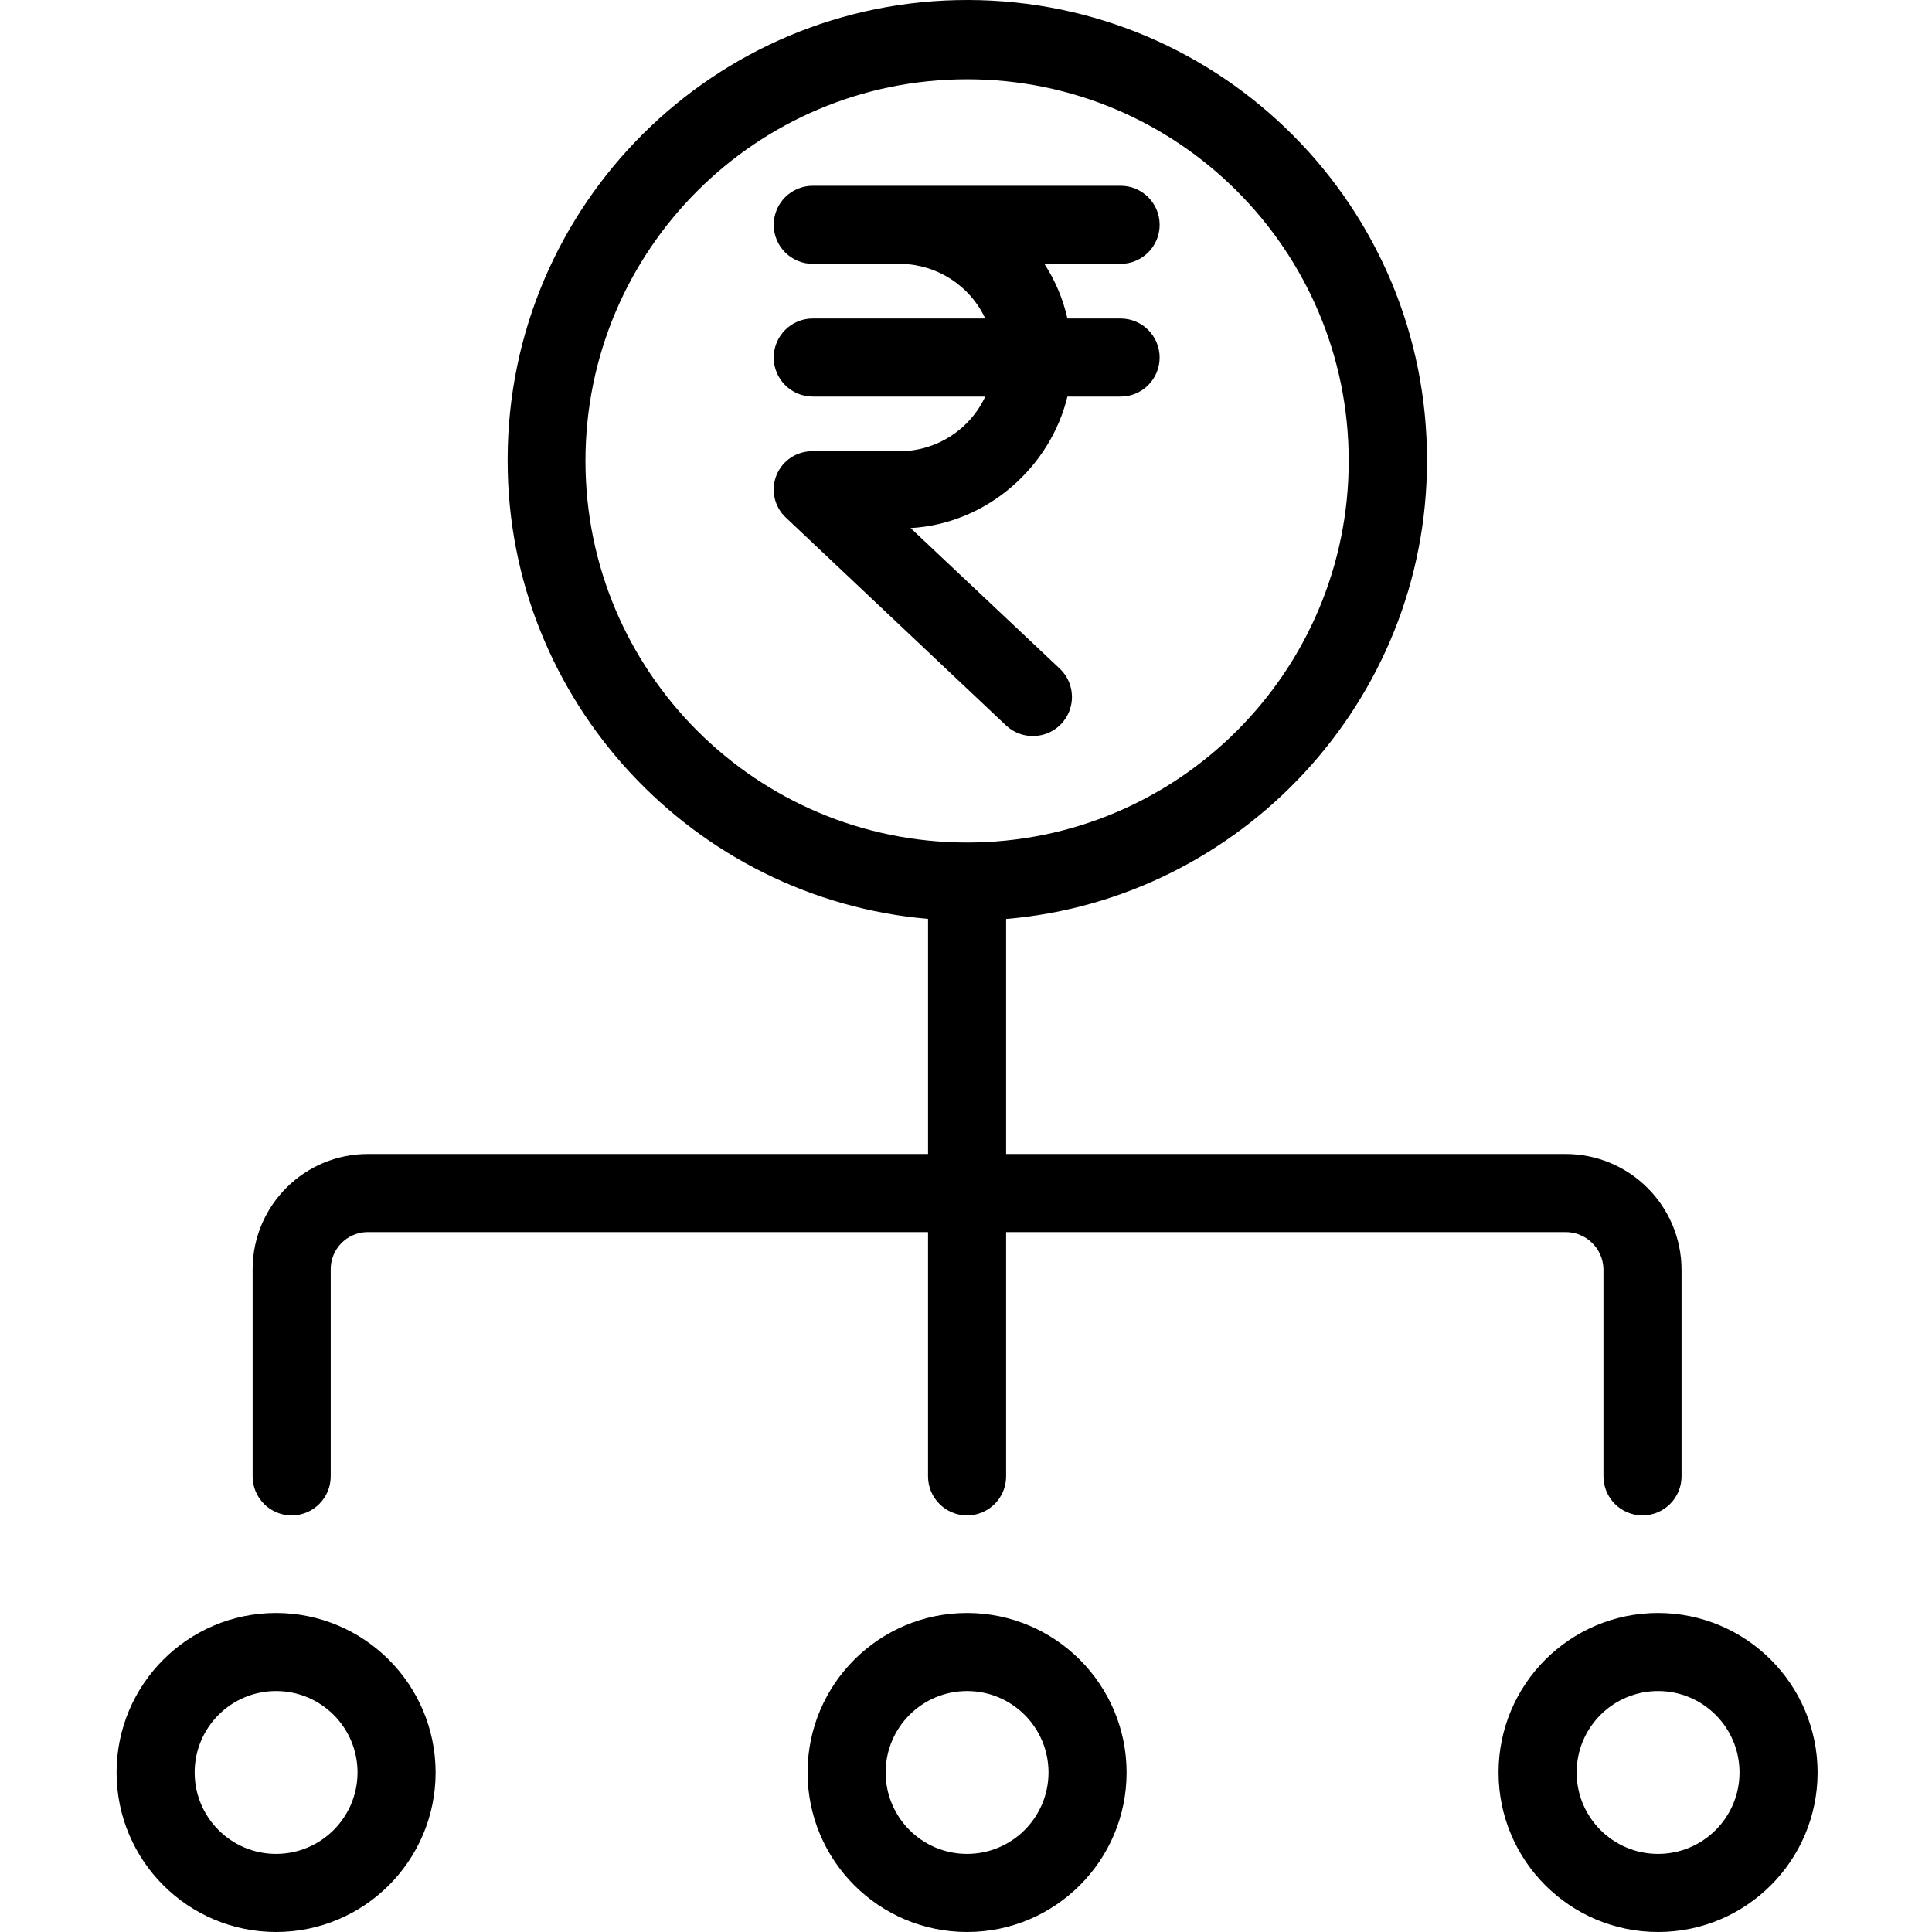
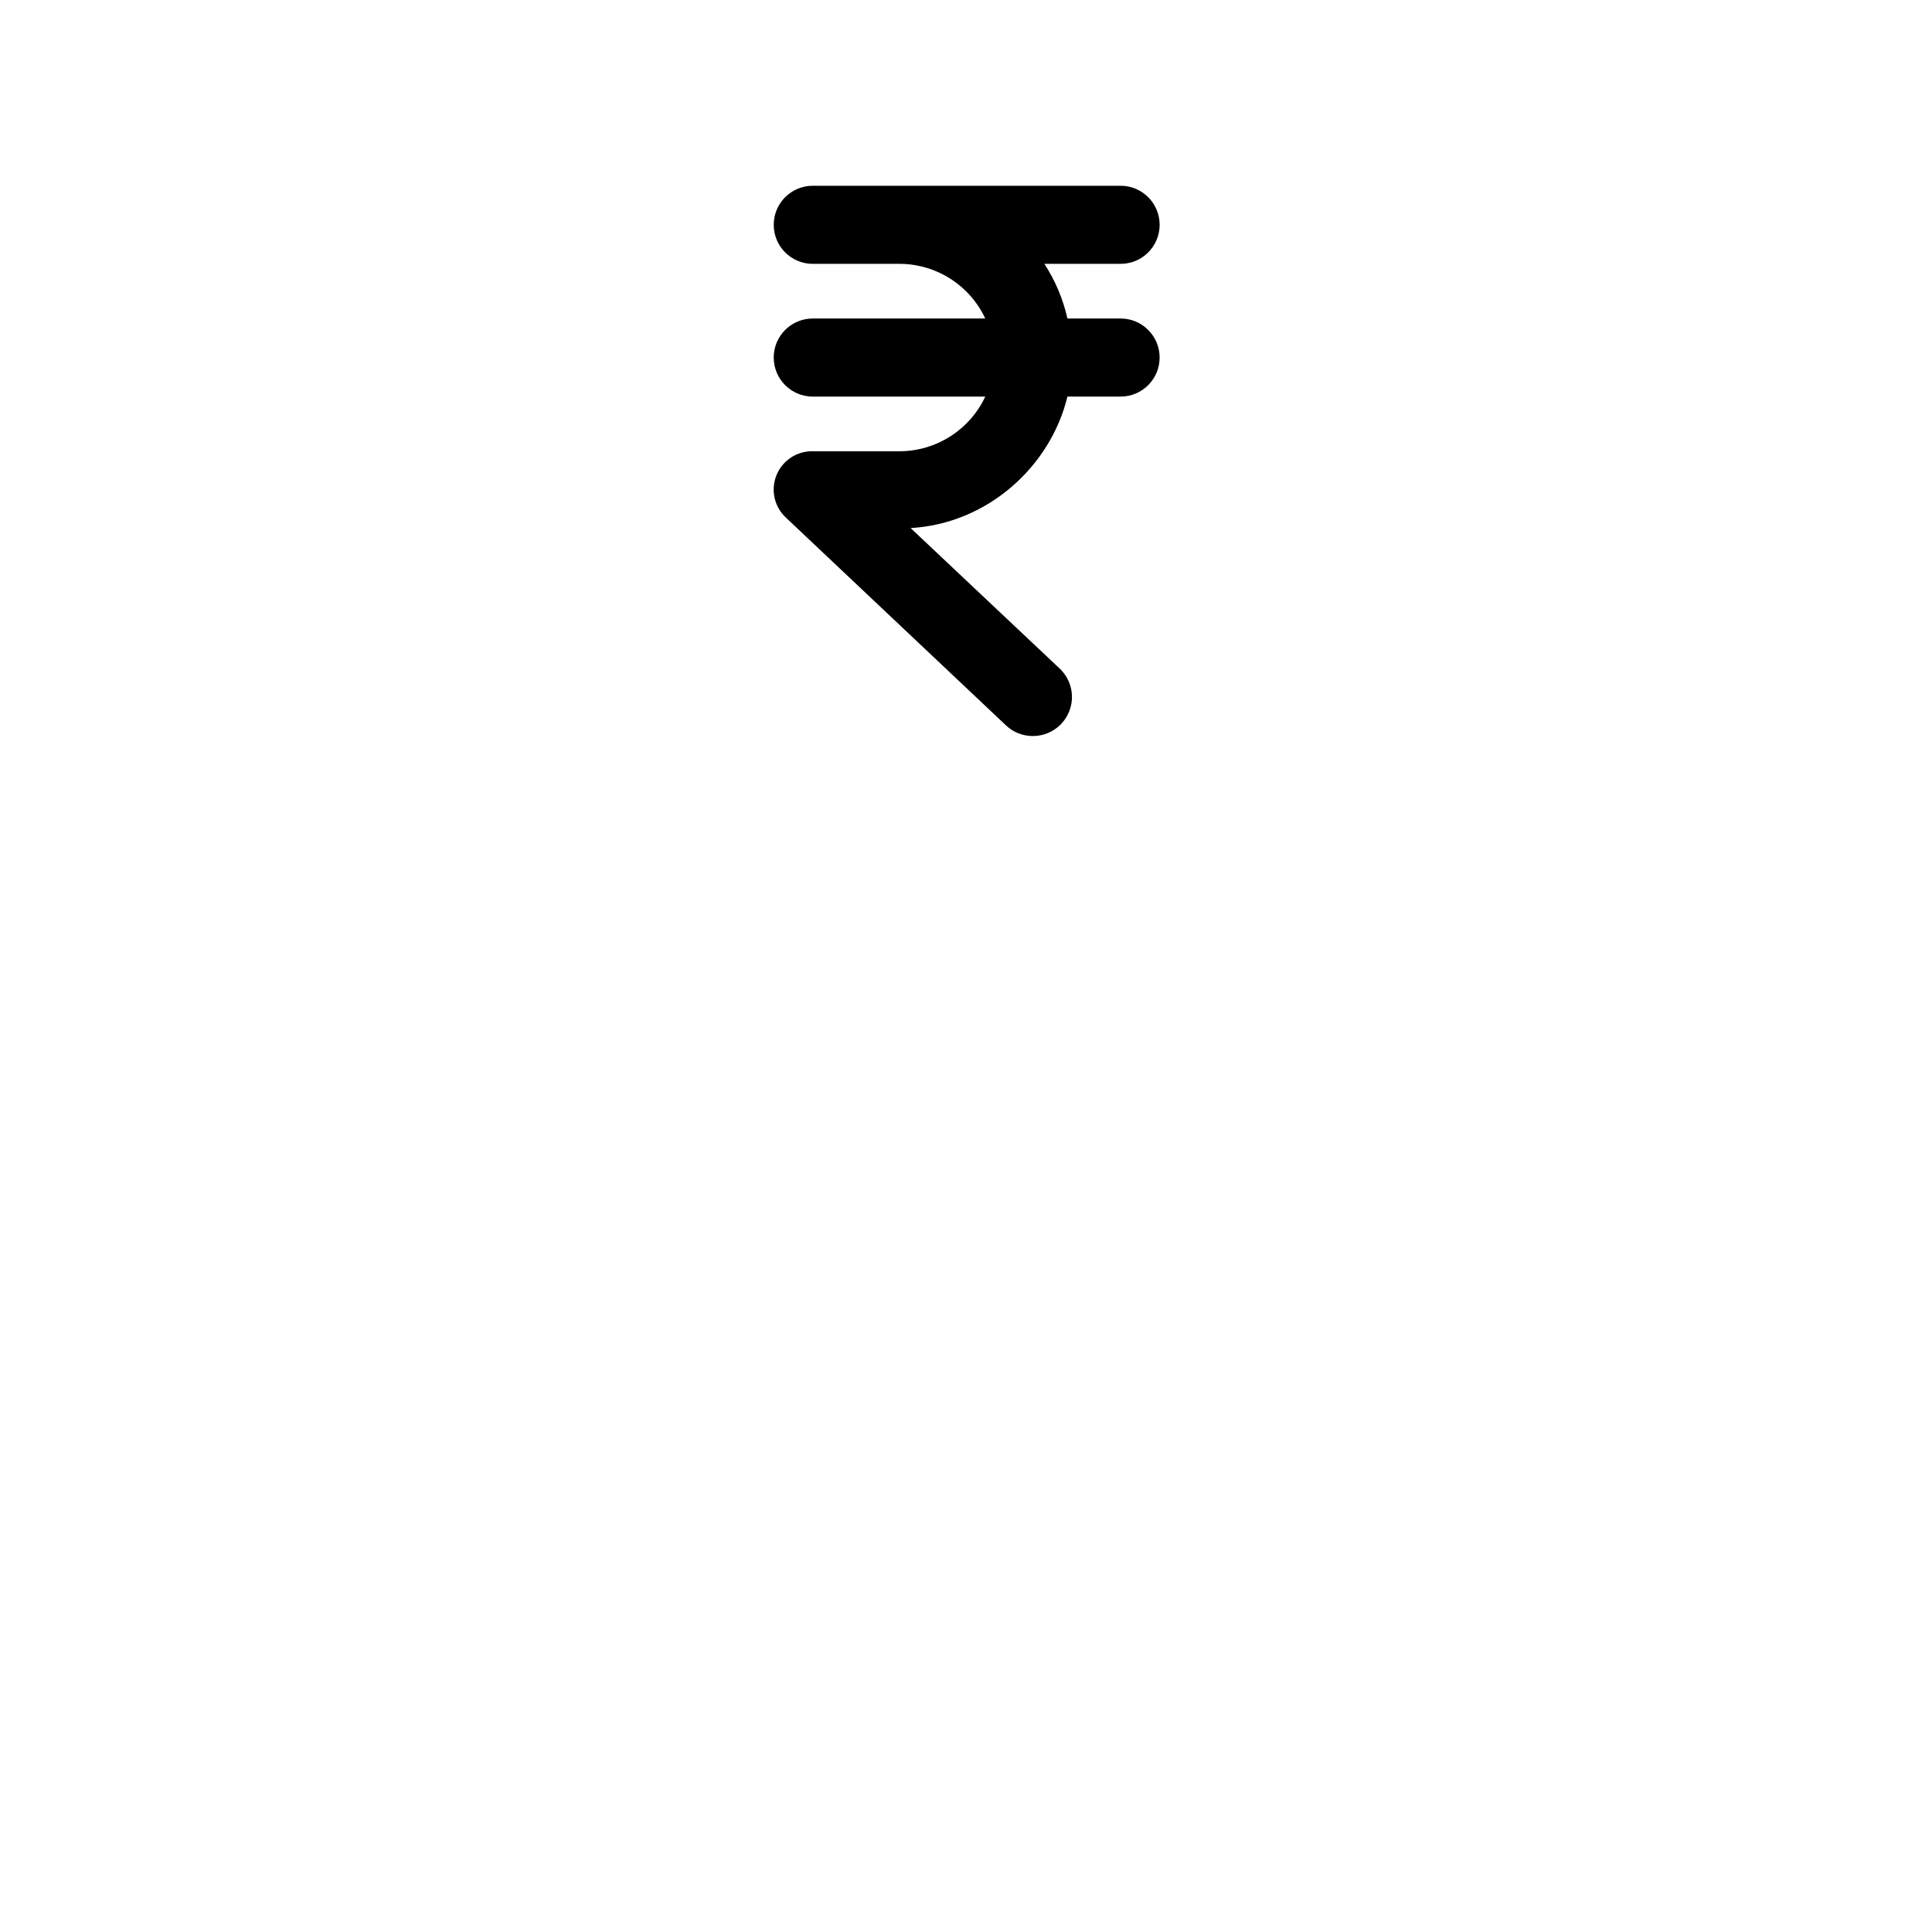
<svg xmlns="http://www.w3.org/2000/svg" height="494pt" viewBox="-29 0 494 494.858" width="494pt">
-   <path d="m218.277 413.141c-22.566 0-40.859 18.293-40.859 40.855 0 22.566 18.293 40.863 40.855 40.863 22.566 0 40.859-18.293 40.863-40.859-.023-22.555-18.305-40.836-40.859-40.859zm0 61.715c-11.52.004-20.859-9.336-20.859-20.855s9.336-20.859 20.855-20.859c11.523-.004 20.859 9.336 20.863 20.855-.016 11.516-9.344 20.848-20.859 20.859zm0 0" />
-   <path d="m395.266 413.141c-22.566 0-40.859 18.293-40.859 40.859s18.293 40.859 40.859 40.859 40.859-18.293 40.859-40.859c-.023-22.559-18.305-40.836-40.859-40.859zm0 61.715c-11.52 0-20.859-9.336-20.859-20.859 0-11.52 9.34-20.855 20.859-20.855s20.859 9.336 20.859 20.855c0 11.523-9.34 20.859-20.859 20.859zm0 0" />
-   <path d="m41.289 413.141c-22.566 0-40.859 18.293-40.859 40.855 0 22.566 18.293 40.863 40.855 40.863 22.566 0 40.859-18.293 40.863-40.859-.023-22.555-18.305-40.836-40.859-40.859zm0 61.715c-11.52.004-20.859-9.336-20.859-20.855s9.336-20.859 20.855-20.859c11.523-.004 20.859 9.336 20.863 20.855-.016 11.516-9.344 20.848-20.859 20.859zm0 0" />
-   <path d="m45.277 388.152c5.523 0 10-4.477 10-10v-52.855c-.113-5.254 4.055-9.602 9.312-9.715h.383 143.305v62.57c0 5.523 4.477 10 10 10 5.523 0 10-4.477 10-10v-62.57h143.102c5.352-.117 9.781 4.129 9.898 9.48v.234 52.855c0 5.523 4.477 10 10 10 5.523 0 10-4.477 10-10v-52.855c.004-16.406-13.293-29.711-29.699-29.715h-143.301v-60.199c60-5.043 107.801-55.738 107.801-117.332.168-65.016-52.387-117.863-117.402-118.051s-117.875 52.355-118.082 117.367v.684c0 61.531 47.684 112.172 107.684 117.312v60.219h-143.305c-16.312-.09-29.605 13.059-29.695 29.371v.344 52.855c0 5.523 4.477 10 10 10zm75.25-270.102c.004-53.984 43.766-97.746 97.75-97.746 53.988 0 97.75 43.766 97.75 97.75 0 53.984-43.766 97.75-97.75 97.75-53.988 0-97.75-43.766-97.75-97.754zm0 0" />
  <path d="m235.137 188.523c4.098.004 7.781-2.496 9.293-6.301 1.516-3.809.555-8.152-2.422-10.965l-38.191-36c19.613-1.113 35.809-15.676 40.16-33.676h13.617c5.523 0 10-4.477 10-10 0-5.523-4.477-10-10-10h-13.617c-1.117-4.984-3.117-9.727-5.906-14h19.527c5.523 0 10-4.477 10-10 0-5.523-4.477-10-10-10h-78.848c-5.523 0-10 4.477-10 10 0 5.523 4.477 10 10 10h22.562c9.293.145 17.688 5.578 21.621 14h-44.184c-5.523 0-10 4.477-10 10 0 5.523 4.477 10 10 10h44.184c-3.934 8.418-12.328 13.855-21.621 14h-22.562c-4.07-.082-7.77 2.363-9.293 6.137-1.527 3.777-.562 8.105 2.426 10.875l56.395 53.242c1.855 1.746 4.312 2.707 6.859 2.688zm0 0" />
</svg>